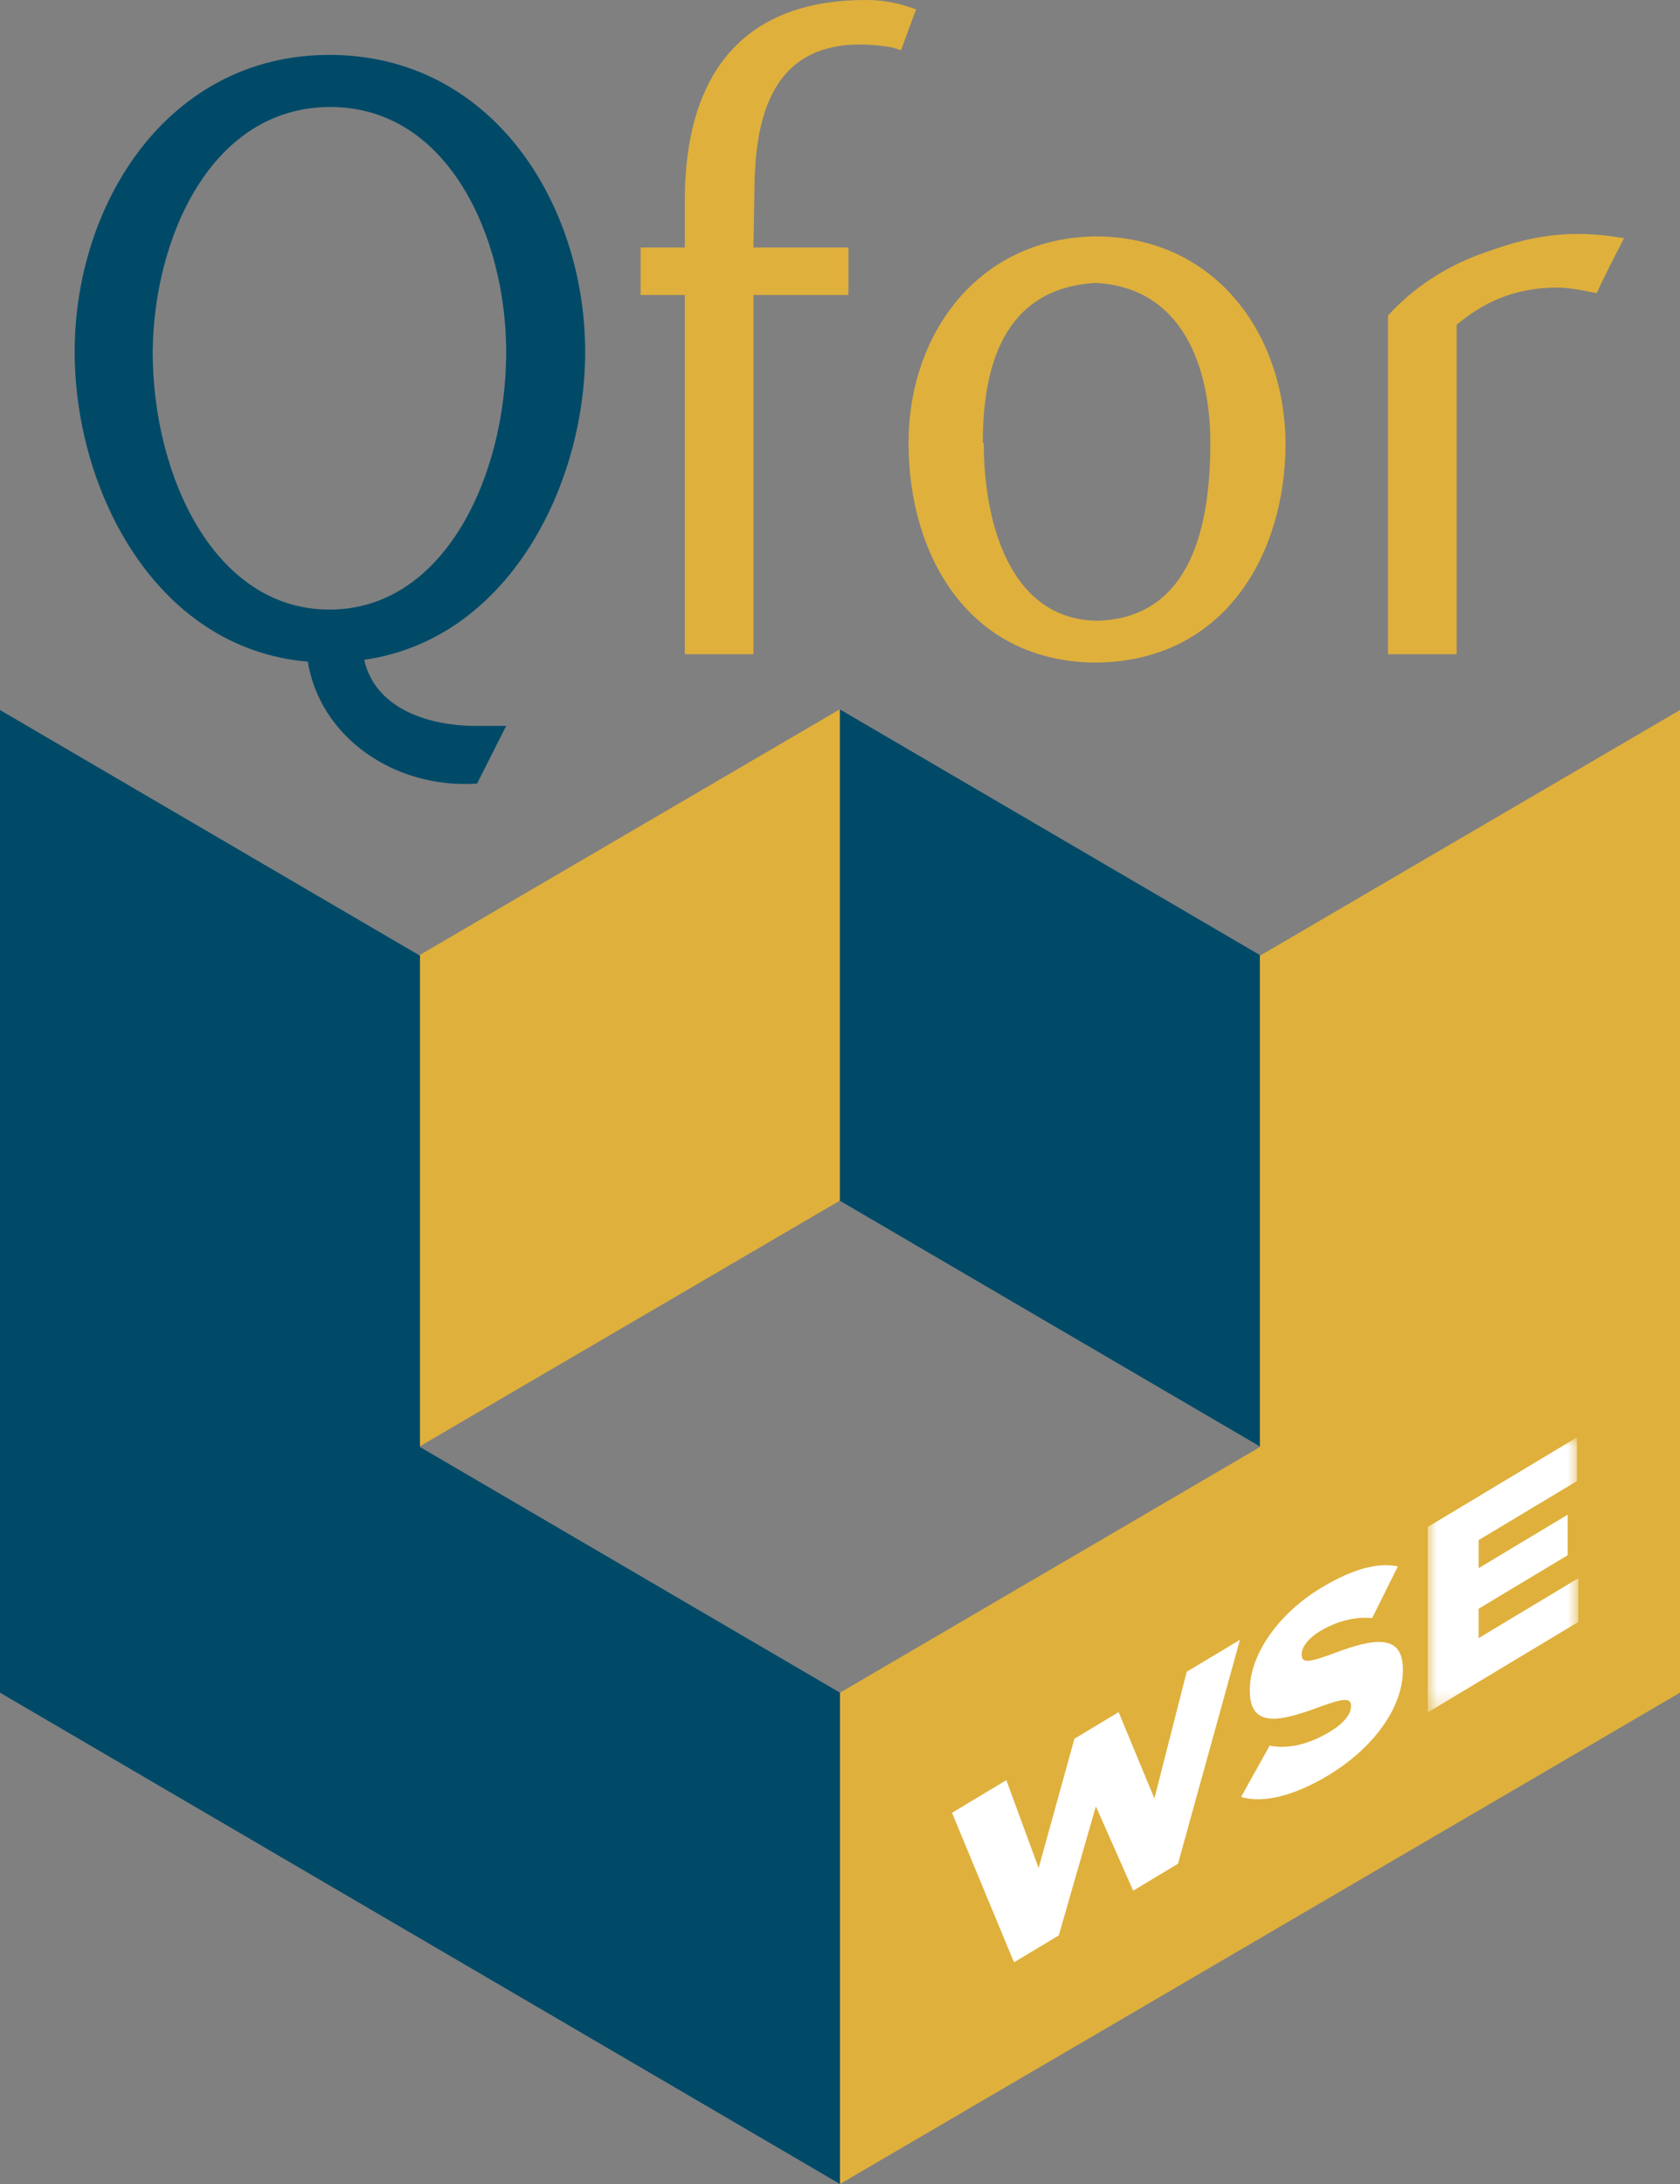
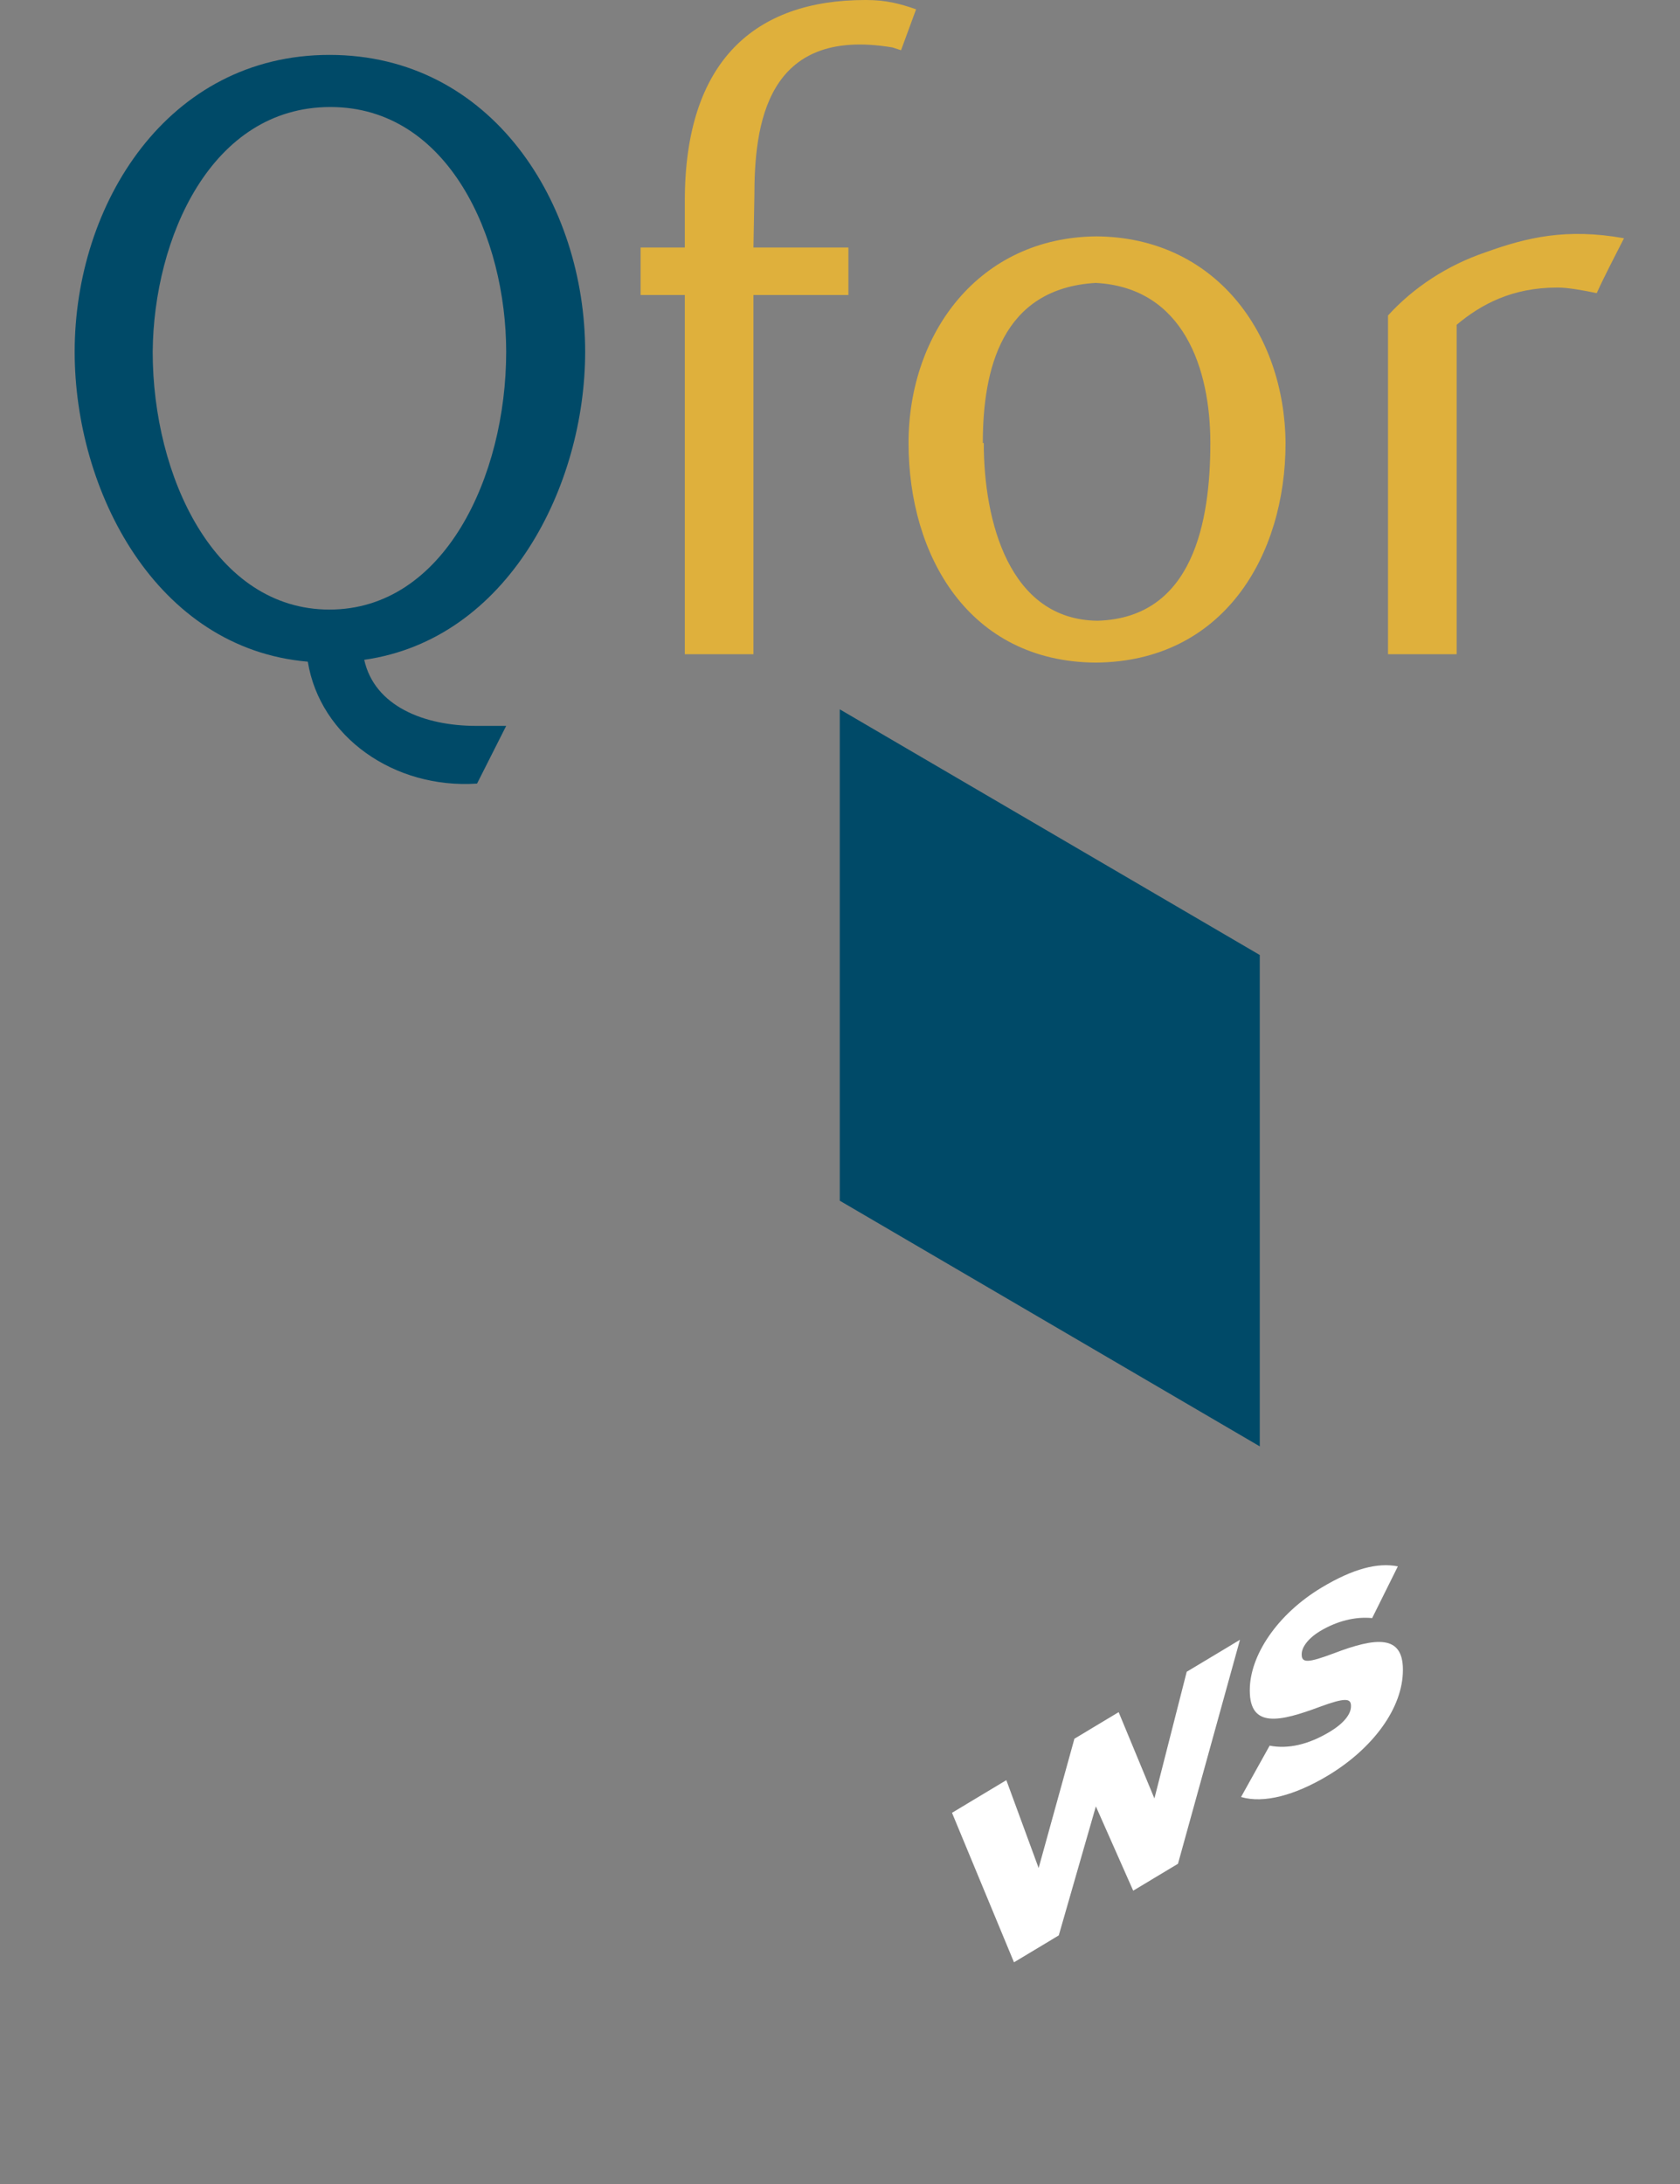
<svg xmlns="http://www.w3.org/2000/svg" xmlns:xlink="http://www.w3.org/1999/xlink" width="90px" height="117px" viewBox="0 0 90 117" version="1.1">
  <rect x="0" y="0" width="90" height="117" fill="#808080" stroke="none" />
  <title>logos/logo-qfor-wse</title>
  <defs>
    <polygon id="path-1" points="0 0 8.061 0 8.061 14.735 0 14.735" />
  </defs>
  <g id="certup-website" stroke="none" stroke-width="1" fill="none" fill-rule="evenodd">
    <g id="00.bolt-assets" transform="translate(-535, -3181)">
      <g id="logos/logo-qfor-wse" transform="translate(535, 3181)">
        <g id="Group-2" transform="translate(0, 38)">
          <polygon id="Fill-1" fill="#004A68" points="67.488 13.161 44.987 0 44.987 26.323 67.488 39.484" />
-           <polygon id="Fill-2" fill="#DFB03C" points="44.987 26.323 44.987 0 22.487 13.161 22.487 39.484" />
-           <polygon id="Fill-3" fill="#004A68" points="0 52.68 44.999 79 44.999 52.679 22.499 39.518 22.498 13.198 0 0.037" />
-           <polygon id="Fill-4" fill="#DFB03C" points="67.5 13.198 67.5 39.518 45 52.68 45 79 90 52.679 90 0.036" />
        </g>
        <g id="Group-14" transform="translate(4, 0)">
          <path d="M13.699,5.733 C7.303,5.733 4.231,12.763 4.18,18.845 C4.18,25.526 7.504,32.656 13.649,32.656 C19.793,32.656 23.117,25.526 23.117,18.845 C23.117,12.763 20.045,5.733 13.699,5.733 L13.699,5.733 Z M23.117,38.887 L21.556,41.978 C17.124,42.277 13.145,39.485 12.49,35.447 C4.331,34.749 0,26.274 0,18.845 C0,10.918 4.986,2.941 13.649,2.941 C22.362,2.941 27.348,10.918 27.348,18.845 C27.348,26.024 23.218,34.251 15.512,35.347 C16.066,37.84 18.736,38.887 21.506,38.887 L23.117,38.887 Z" id="Fill-5" fill="#004A68" />
          <path d="M54.745,12.663 C61.092,12.713 64.818,17.848 64.869,23.731 C64.869,29.764 61.545,35.447 54.695,35.497 C47.896,35.447 44.672,29.764 44.672,23.731 C44.672,17.848 48.45,12.713 54.745,12.663 Z M42.407,0 C43.464,0 44.22,0.199 45.076,0.499 L44.27,2.692 L43.817,2.543 C37.018,1.396 36.413,6.73 36.413,10.519 L36.363,13.261 L41.45,13.261 L41.45,15.804 L36.363,15.804 L36.363,35.048 L32.686,35.048 L32.686,15.804 L30.319,15.804 L30.319,13.261 L32.686,13.261 L32.686,10.769 C32.686,3.241 36.464,0 42.356,0 L42.407,0 Z M83,12.763 C82.546,13.66 81.942,14.807 81.539,15.704 C80.834,15.555 79.978,15.405 79.474,15.405 L79.424,15.405 C77.006,15.405 75.344,16.303 74.035,17.399 L74.035,35.048 L70.358,35.048 L70.358,16.901 C71.718,15.405 73.531,14.209 75.596,13.511 C77.812,12.713 79.927,12.214 83,12.763 Z M54.695,15.156 C49.659,15.455 48.651,19.793 48.651,23.731 L48.702,23.731 C48.702,27.919 50.061,33.204 54.796,33.253 C59.933,33.104 60.84,27.919 60.84,23.731 C60.84,19.793 59.429,15.405 54.695,15.156 Z" id="Combined-Shape" fill="#DFB03C" />
        </g>
        <g id="Group-8" transform="translate(51, 77)">
          <polygon id="Fill-1" fill="#FFFFFF" points="12.574 12.559 10.843 19.346 8.927 14.722 6.558 16.146 4.641 23.073 2.911 18.366 0 20.114 3.321 28.124 5.72 26.682 7.707 19.77 9.707 24.286 12.106 22.845 15.427 10.845" />
          <g id="Group-7" transform="translate(15.485, 0)">
            <path d="M0,19.268 L1.532,16.517 C2.511,16.709 3.604,16.465 4.754,15.774 C5.491,15.331 5.889,14.836 5.889,14.412 L5.889,14.382 C5.889,13.972 5.562,13.941 4.215,14.438 C2.1,15.226 0.468,15.611 0.468,13.568 L0.468,13.539 C0.468,11.694 1.93,9.482 4.313,8.05 C6.003,7.035 7.322,6.697 8.4,6.913 L7.023,9.684 C6.115,9.591 5.123,9.848 4.243,10.376 C3.576,10.777 3.249,11.257 3.249,11.613 L3.249,11.639 C3.249,12.095 3.59,12.088 4.966,11.573 C7.252,10.697 8.67,10.582 8.67,12.441 L8.67,12.47 C8.67,14.498 7.066,16.669 4.654,18.119 C2.895,19.175 1.22,19.628 0,19.268" id="Fill-2" fill="#FFFFFF" />
            <g id="Group-6" transform="translate(10.004, 0)">
              <mask id="mask-2" fill="white">
                <use xlink:href="#path-1" />
              </mask>
              <g id="Clip-5" />
-               <polygon id="Fill-4" fill="#FFFFFF" mask="url(#mask-2)" points="0 4.801 7.99 -0 7.99 2.342 2.725 5.505 2.725 7.009 7.493 4.145 7.493 6.316 2.725 9.181 2.725 10.755 8.061 7.55 8.061 9.892 0 14.735" />
            </g>
          </g>
        </g>
      </g>
    </g>
  </g>
</svg>